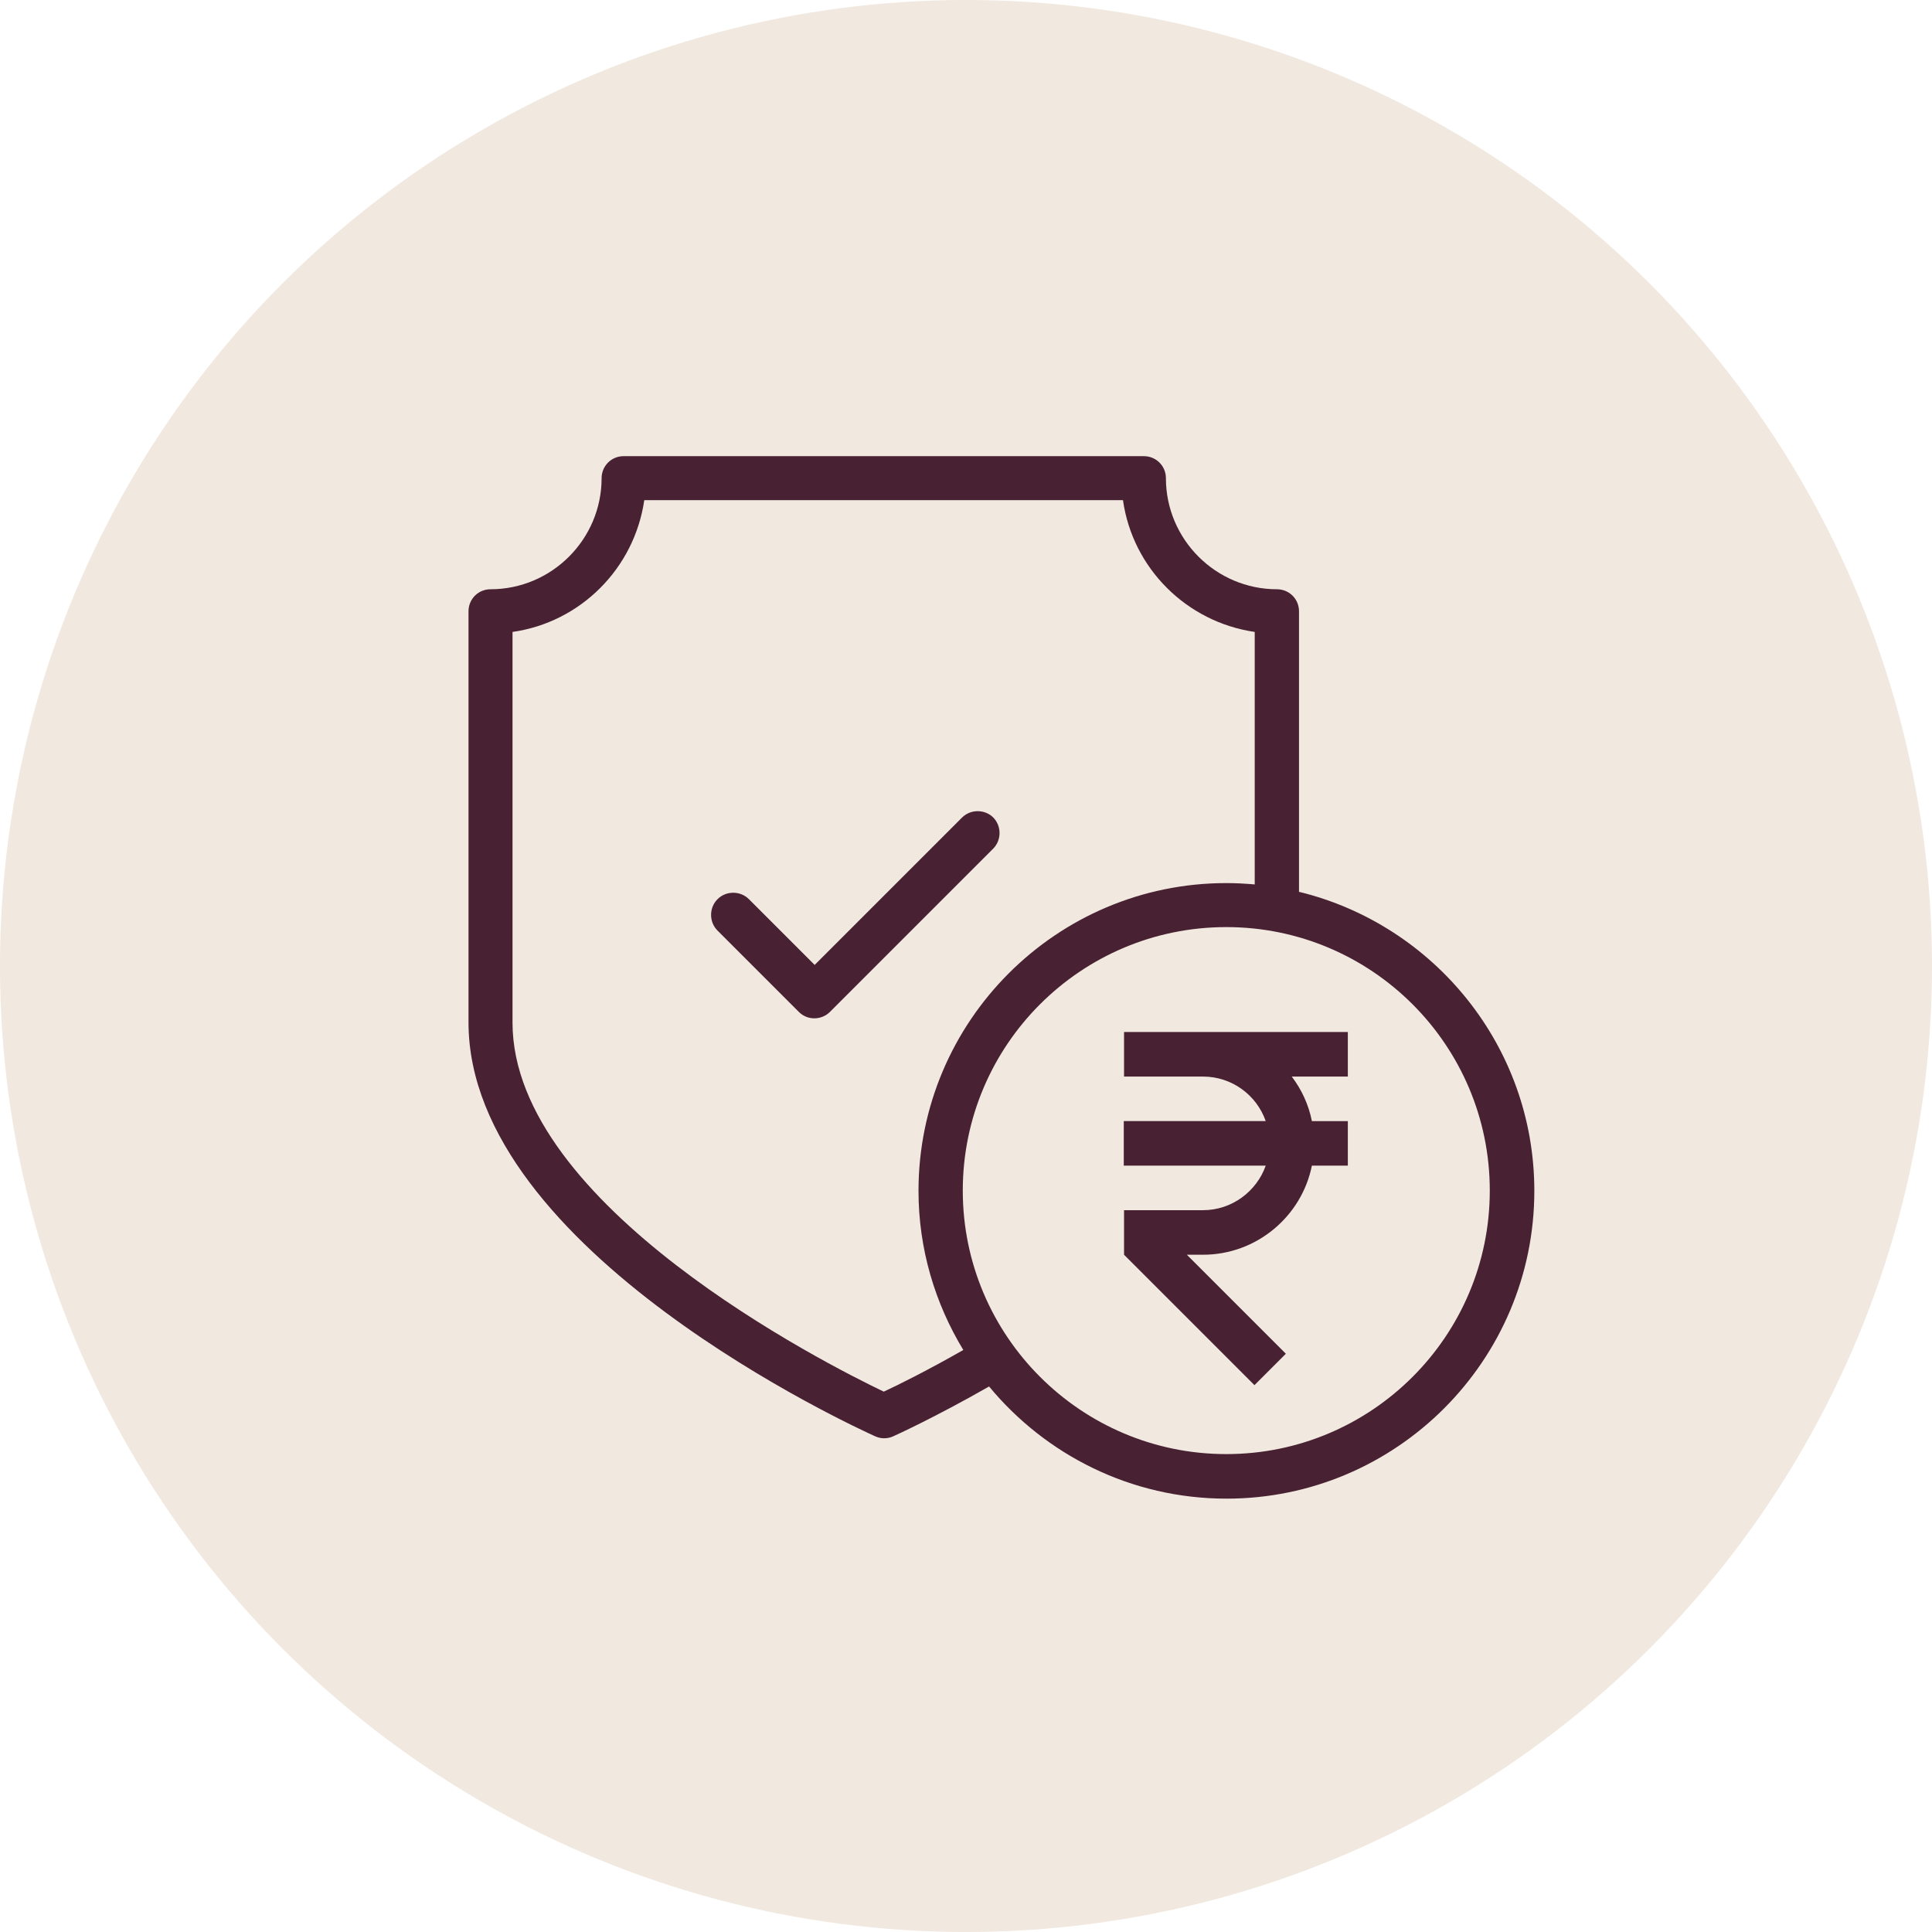
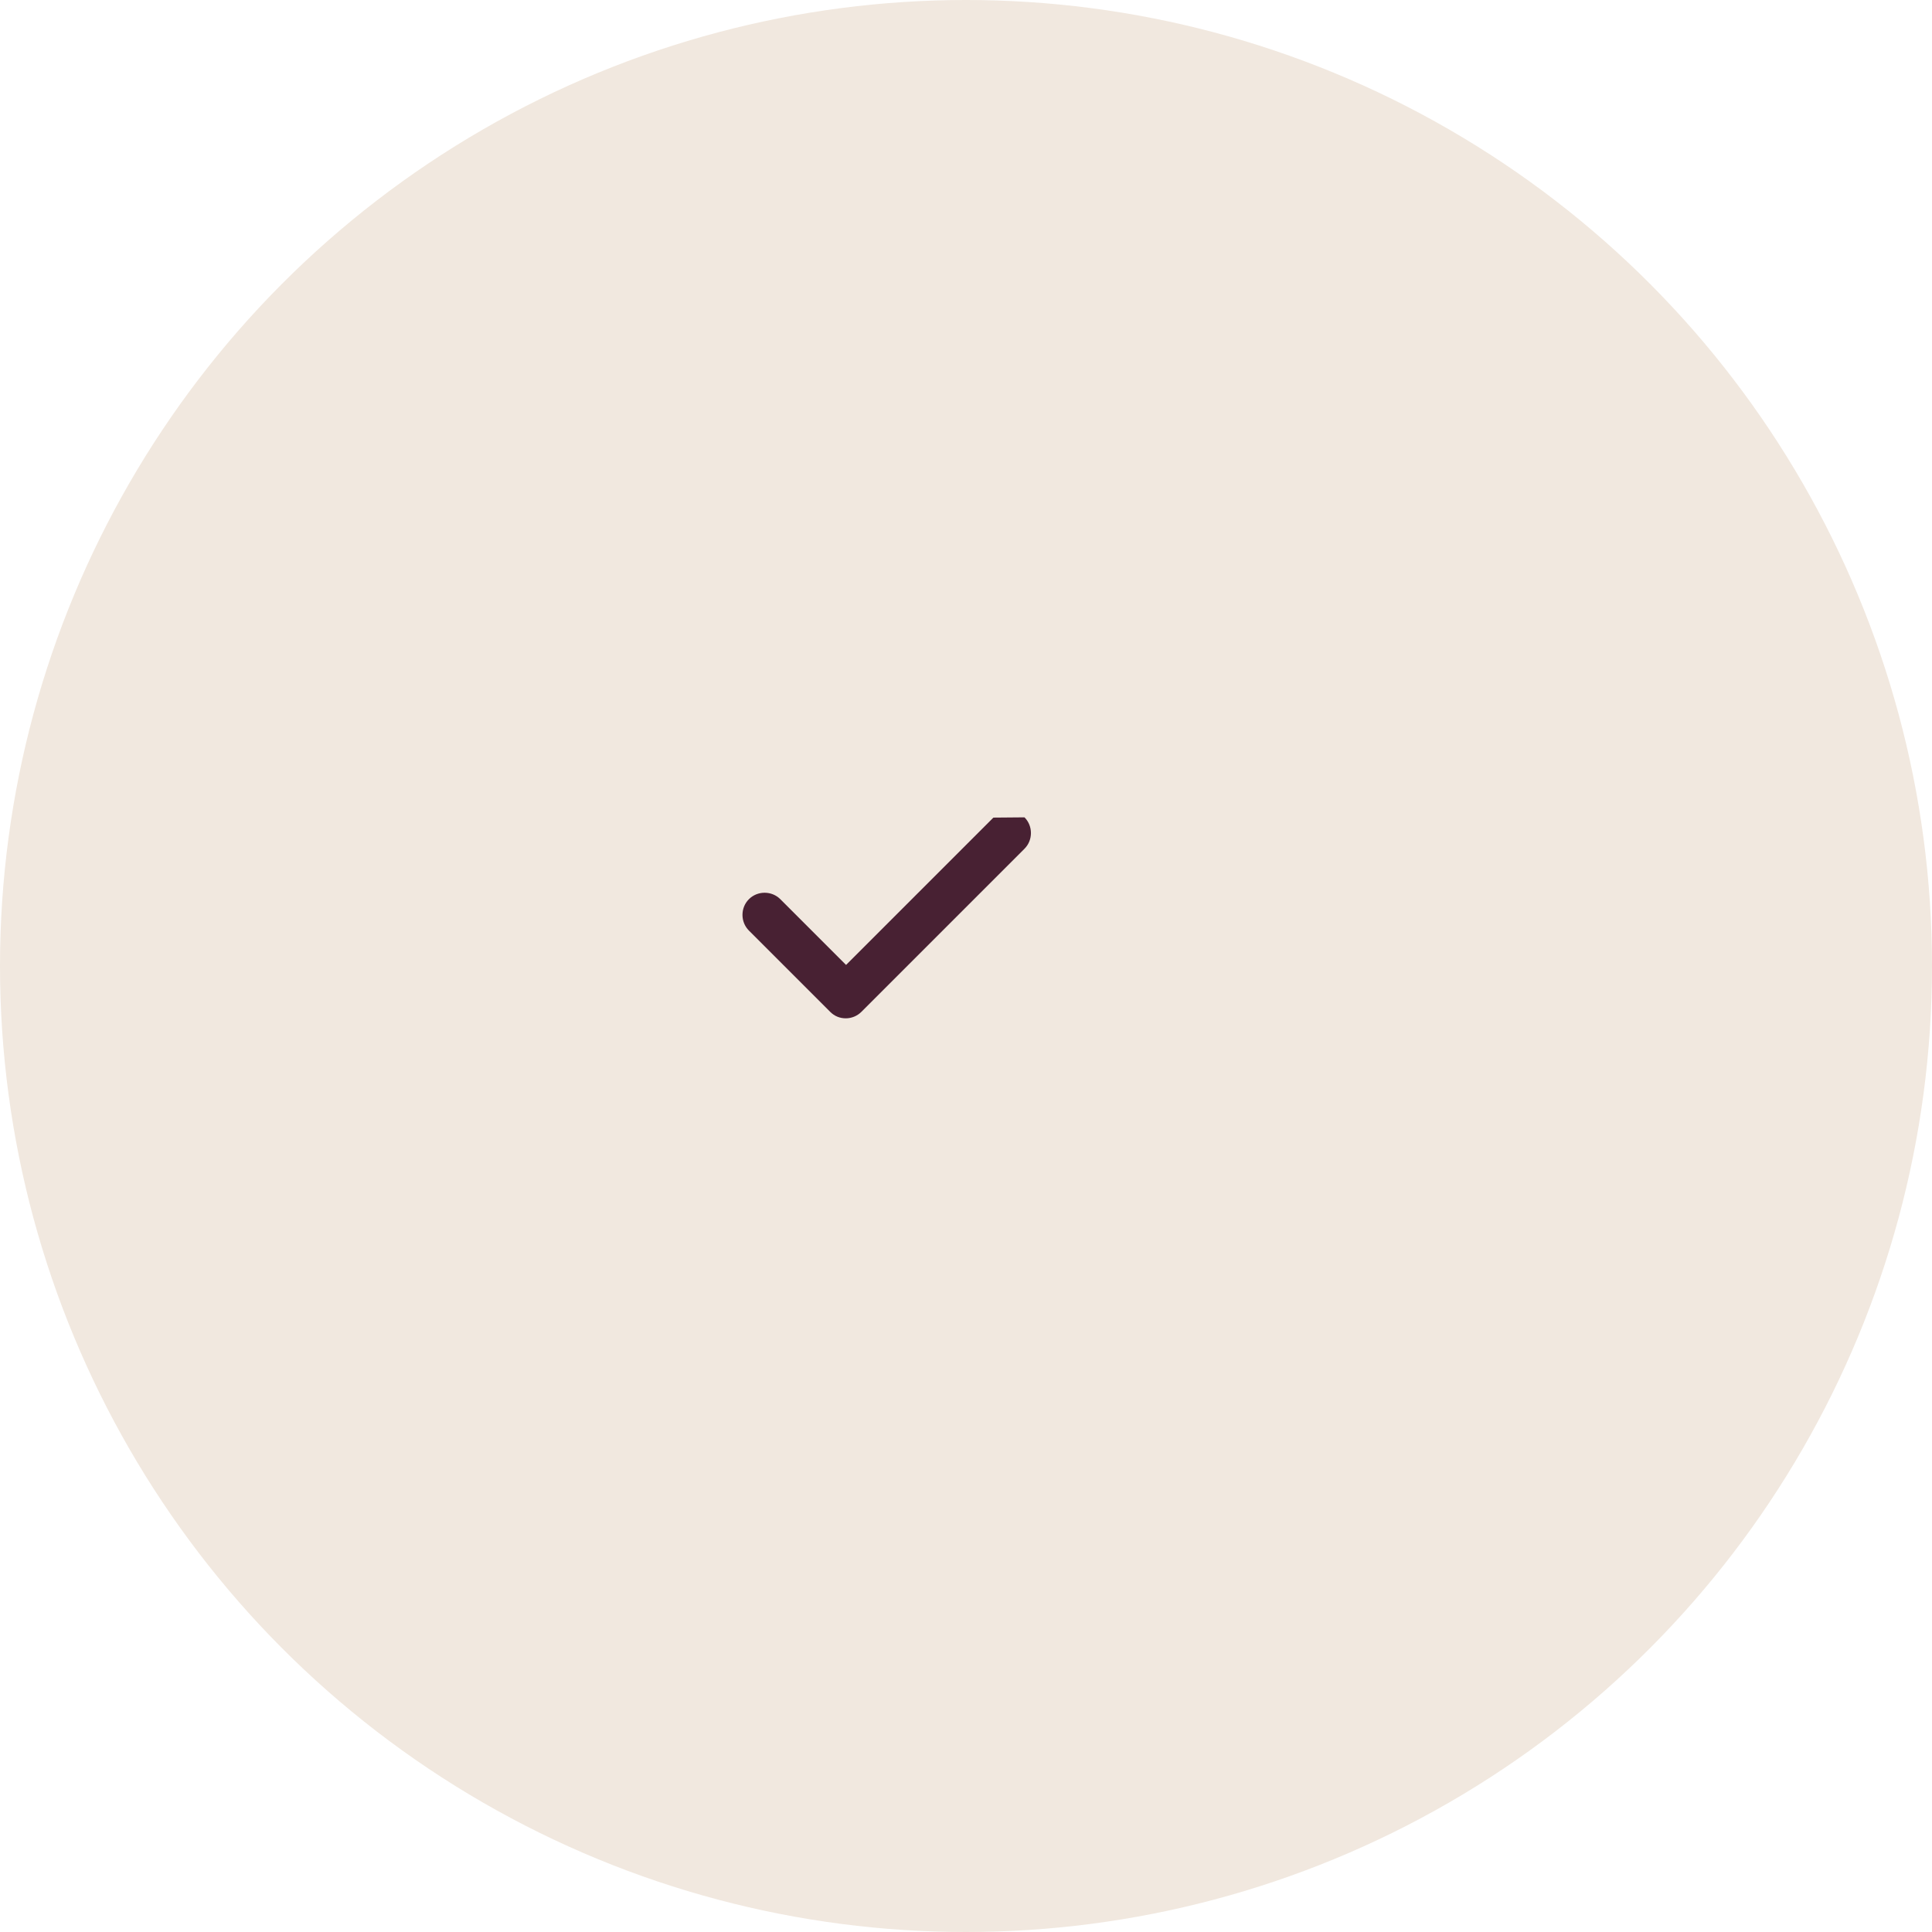
<svg xmlns="http://www.w3.org/2000/svg" id="Layer_1" data-name="Layer 1" viewBox="0 0 72 72">
  <defs>
    <style>      .cls-1 {        fill: #f1e8df;      }      .cls-2 {        fill: #482133;      }    </style>
  </defs>
  <circle class="cls-1" cx="36" cy="36" r="36" />
-   <path class="cls-2" d="M48.41,33.24v-10.46c0-.46-.37-.82-.82-.82-2.28,0-4.14-1.86-4.14-4.14,0-.46-.37-.82-.82-.82H23.24c-.46,0-.82,.37-.82,.82,0,2.28-1.86,4.14-4.14,4.14-.46,0-.82,.37-.82,.82v15.32c0,8.54,14.53,15.14,15.14,15.42,.11,.05,.22,.08,.34,.08s.23-.02,.34-.07c.07-.03,1.55-.7,3.58-1.86,2.11,2.55,5.29,4.18,8.85,4.18,6.33,0,11.47-5.15,11.47-11.47,0-5.39-3.74-9.91-8.75-11.14h-.01Zm-15.48,18.62c-2.15-1.03-13.83-6.93-13.83-13.75v-14.56c2.54-.36,4.54-2.37,4.91-4.91h17.84c.36,2.54,2.37,4.54,4.91,4.91v9.41c-.35-.03-.7-.05-1.06-.05-6.33,0-11.47,5.15-11.47,11.47,0,2.17,.62,4.2,1.67,5.93-1.35,.77-2.44,1.31-2.96,1.55Zm12.77,2.33c-5.41,0-9.82-4.4-9.82-9.82s4.4-9.82,9.82-9.82,9.82,4.4,9.82,9.82-4.4,9.82-9.82,9.82Z" />
-   <path class="cls-2" d="M37.02,30.47c-.32-.32-.85-.32-1.17,0l-5.49,5.49-2.45-2.45c-.32-.32-.85-.32-1.17,0s-.32,.85,0,1.17l3.03,3.03c.16,.16,.36,.24,.58,.24s.43-.09,.58-.24l6.08-6.08c.32-.32,.32-.85,0-1.17h0Z" />
-   <path class="cls-2" d="M50.24,38.46h-8.35v1.66h2.94c1.08,0,2,.69,2.34,1.66h-5.29v1.66h5.29c-.34,.96-1.26,1.66-2.34,1.66h-2.94v1.66l4.86,4.86,1.17-1.17-3.69-3.69h.6c2,0,3.68-1.43,4.06-3.32h1.34v-1.66h-1.34c-.12-.61-.38-1.17-.75-1.66h2.09v-1.66h0Z" />
+   <path class="cls-2" d="M37.02,30.47l-5.49,5.49-2.45-2.45c-.32-.32-.85-.32-1.17,0s-.32,.85,0,1.17l3.03,3.03c.16,.16,.36,.24,.58,.24s.43-.09,.58-.24l6.08-6.08c.32-.32,.32-.85,0-1.17h0Z" />
</svg>